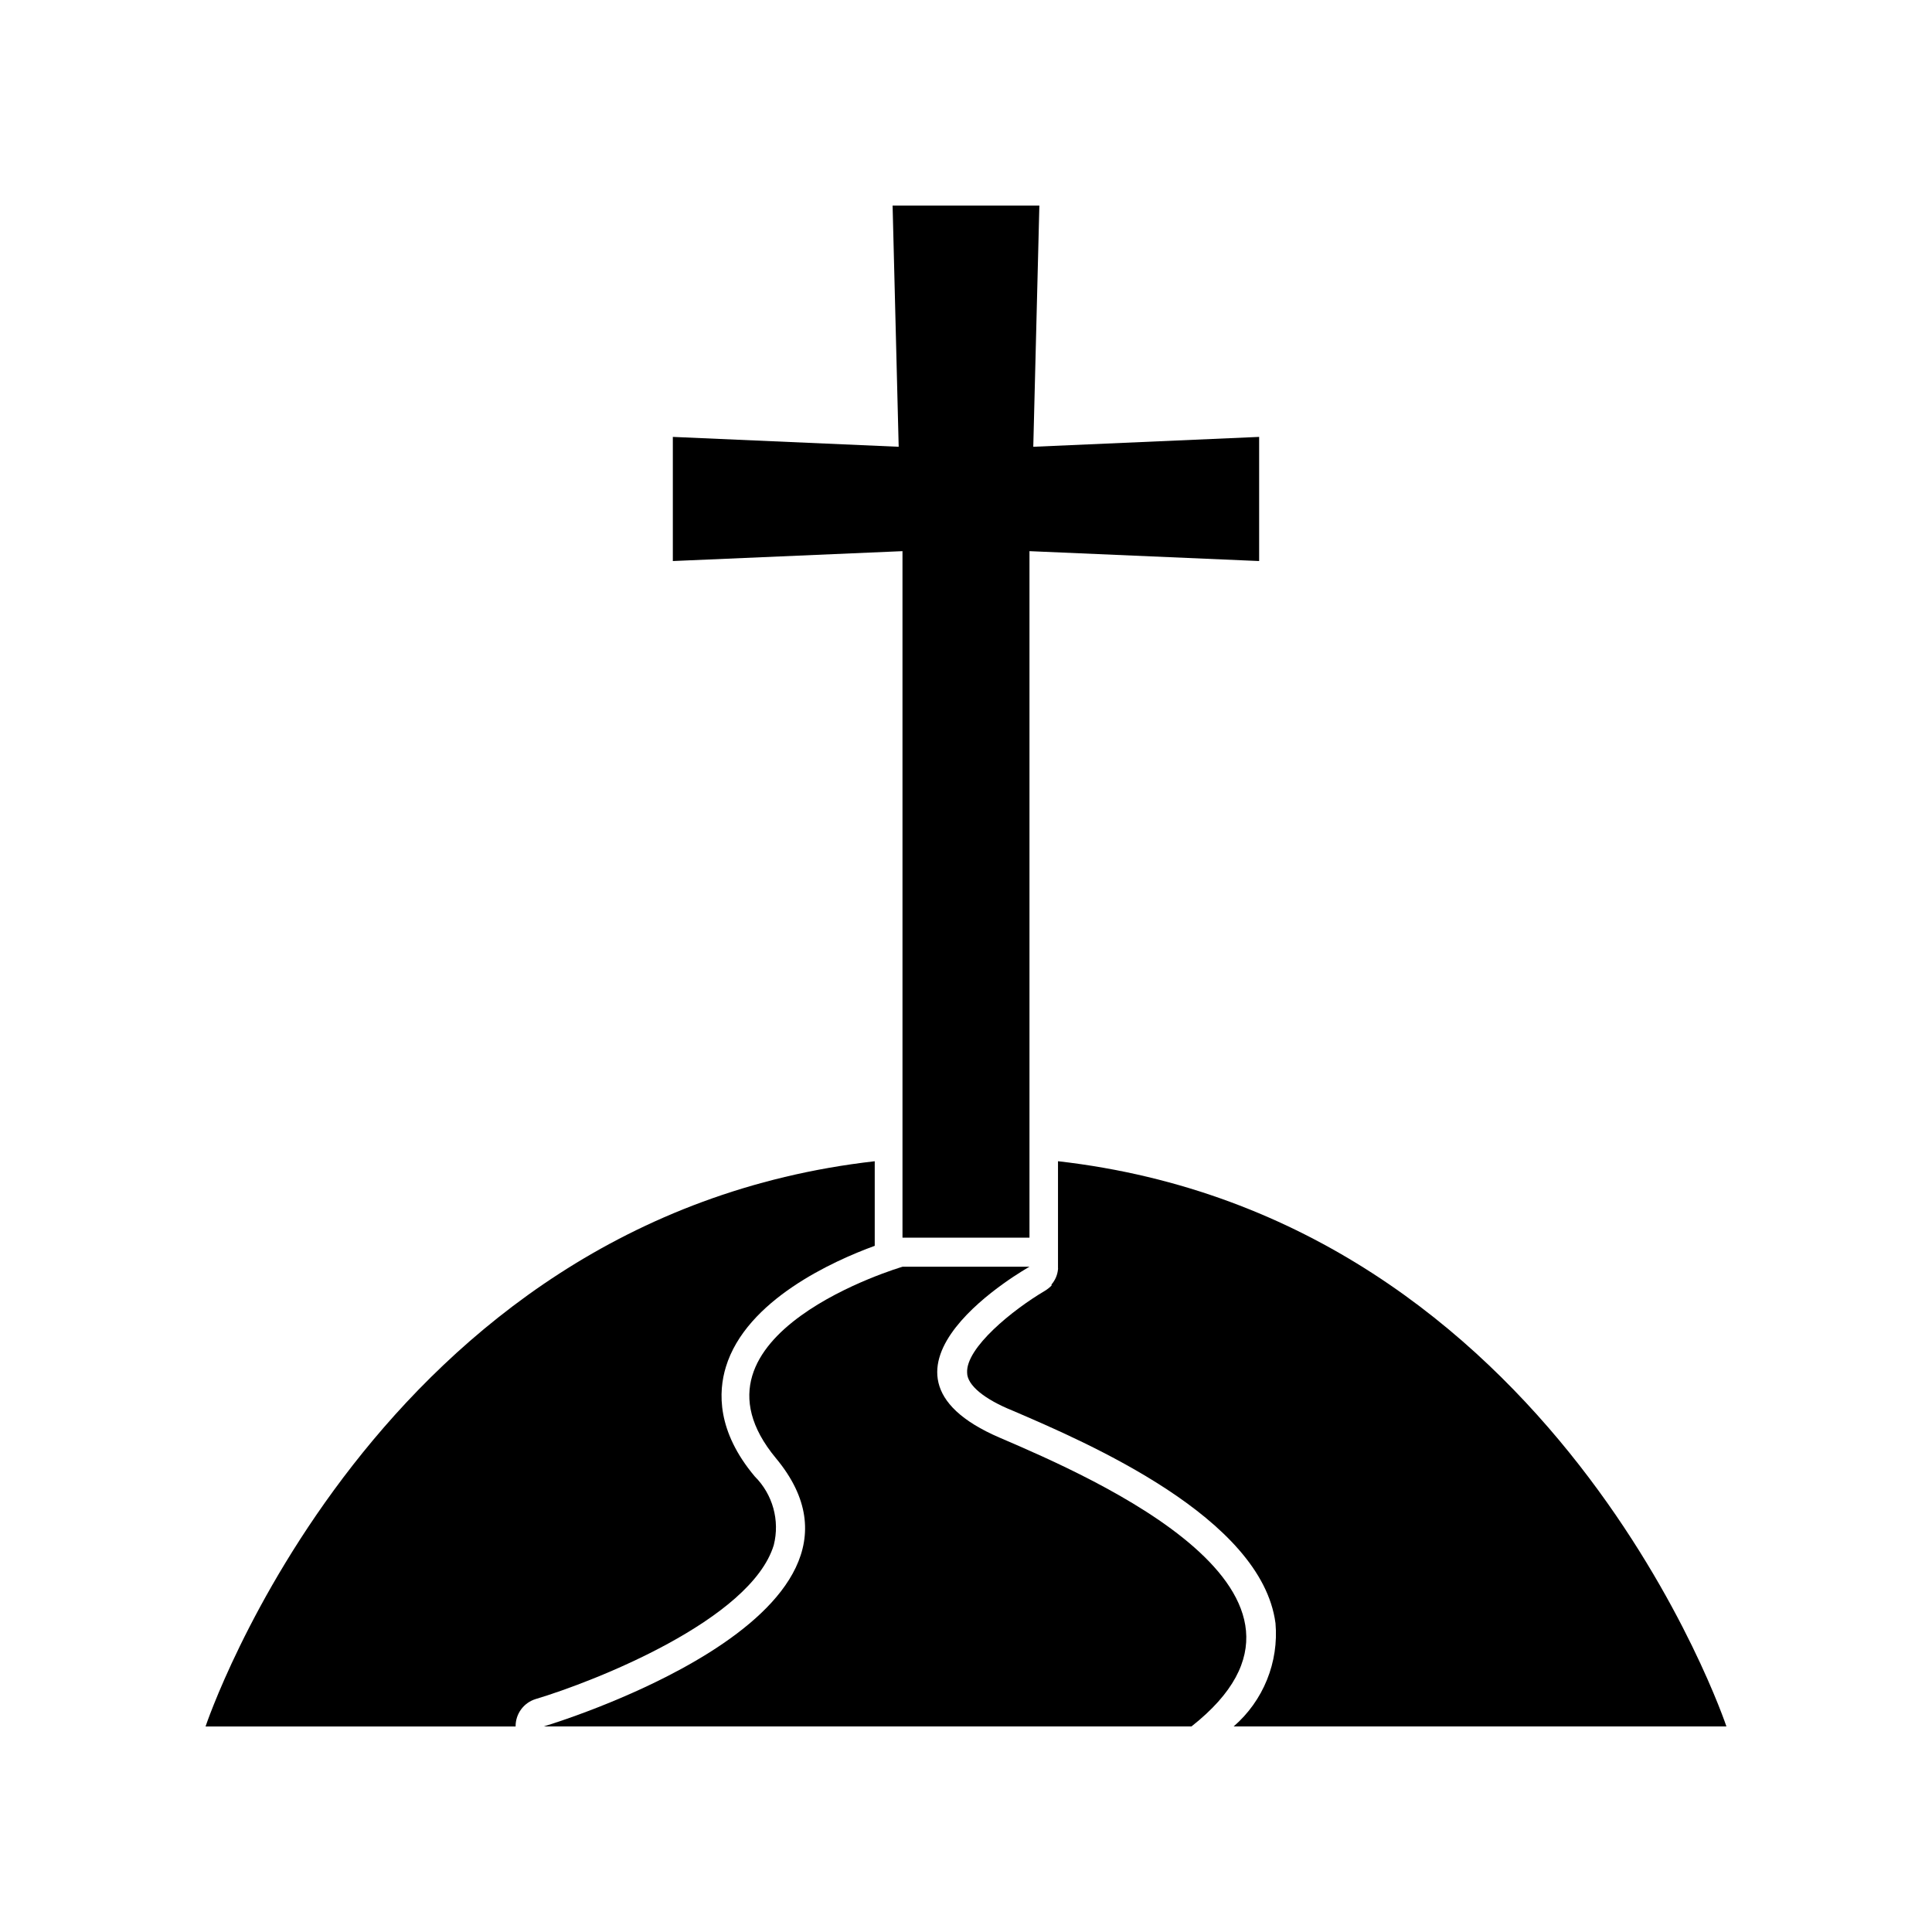
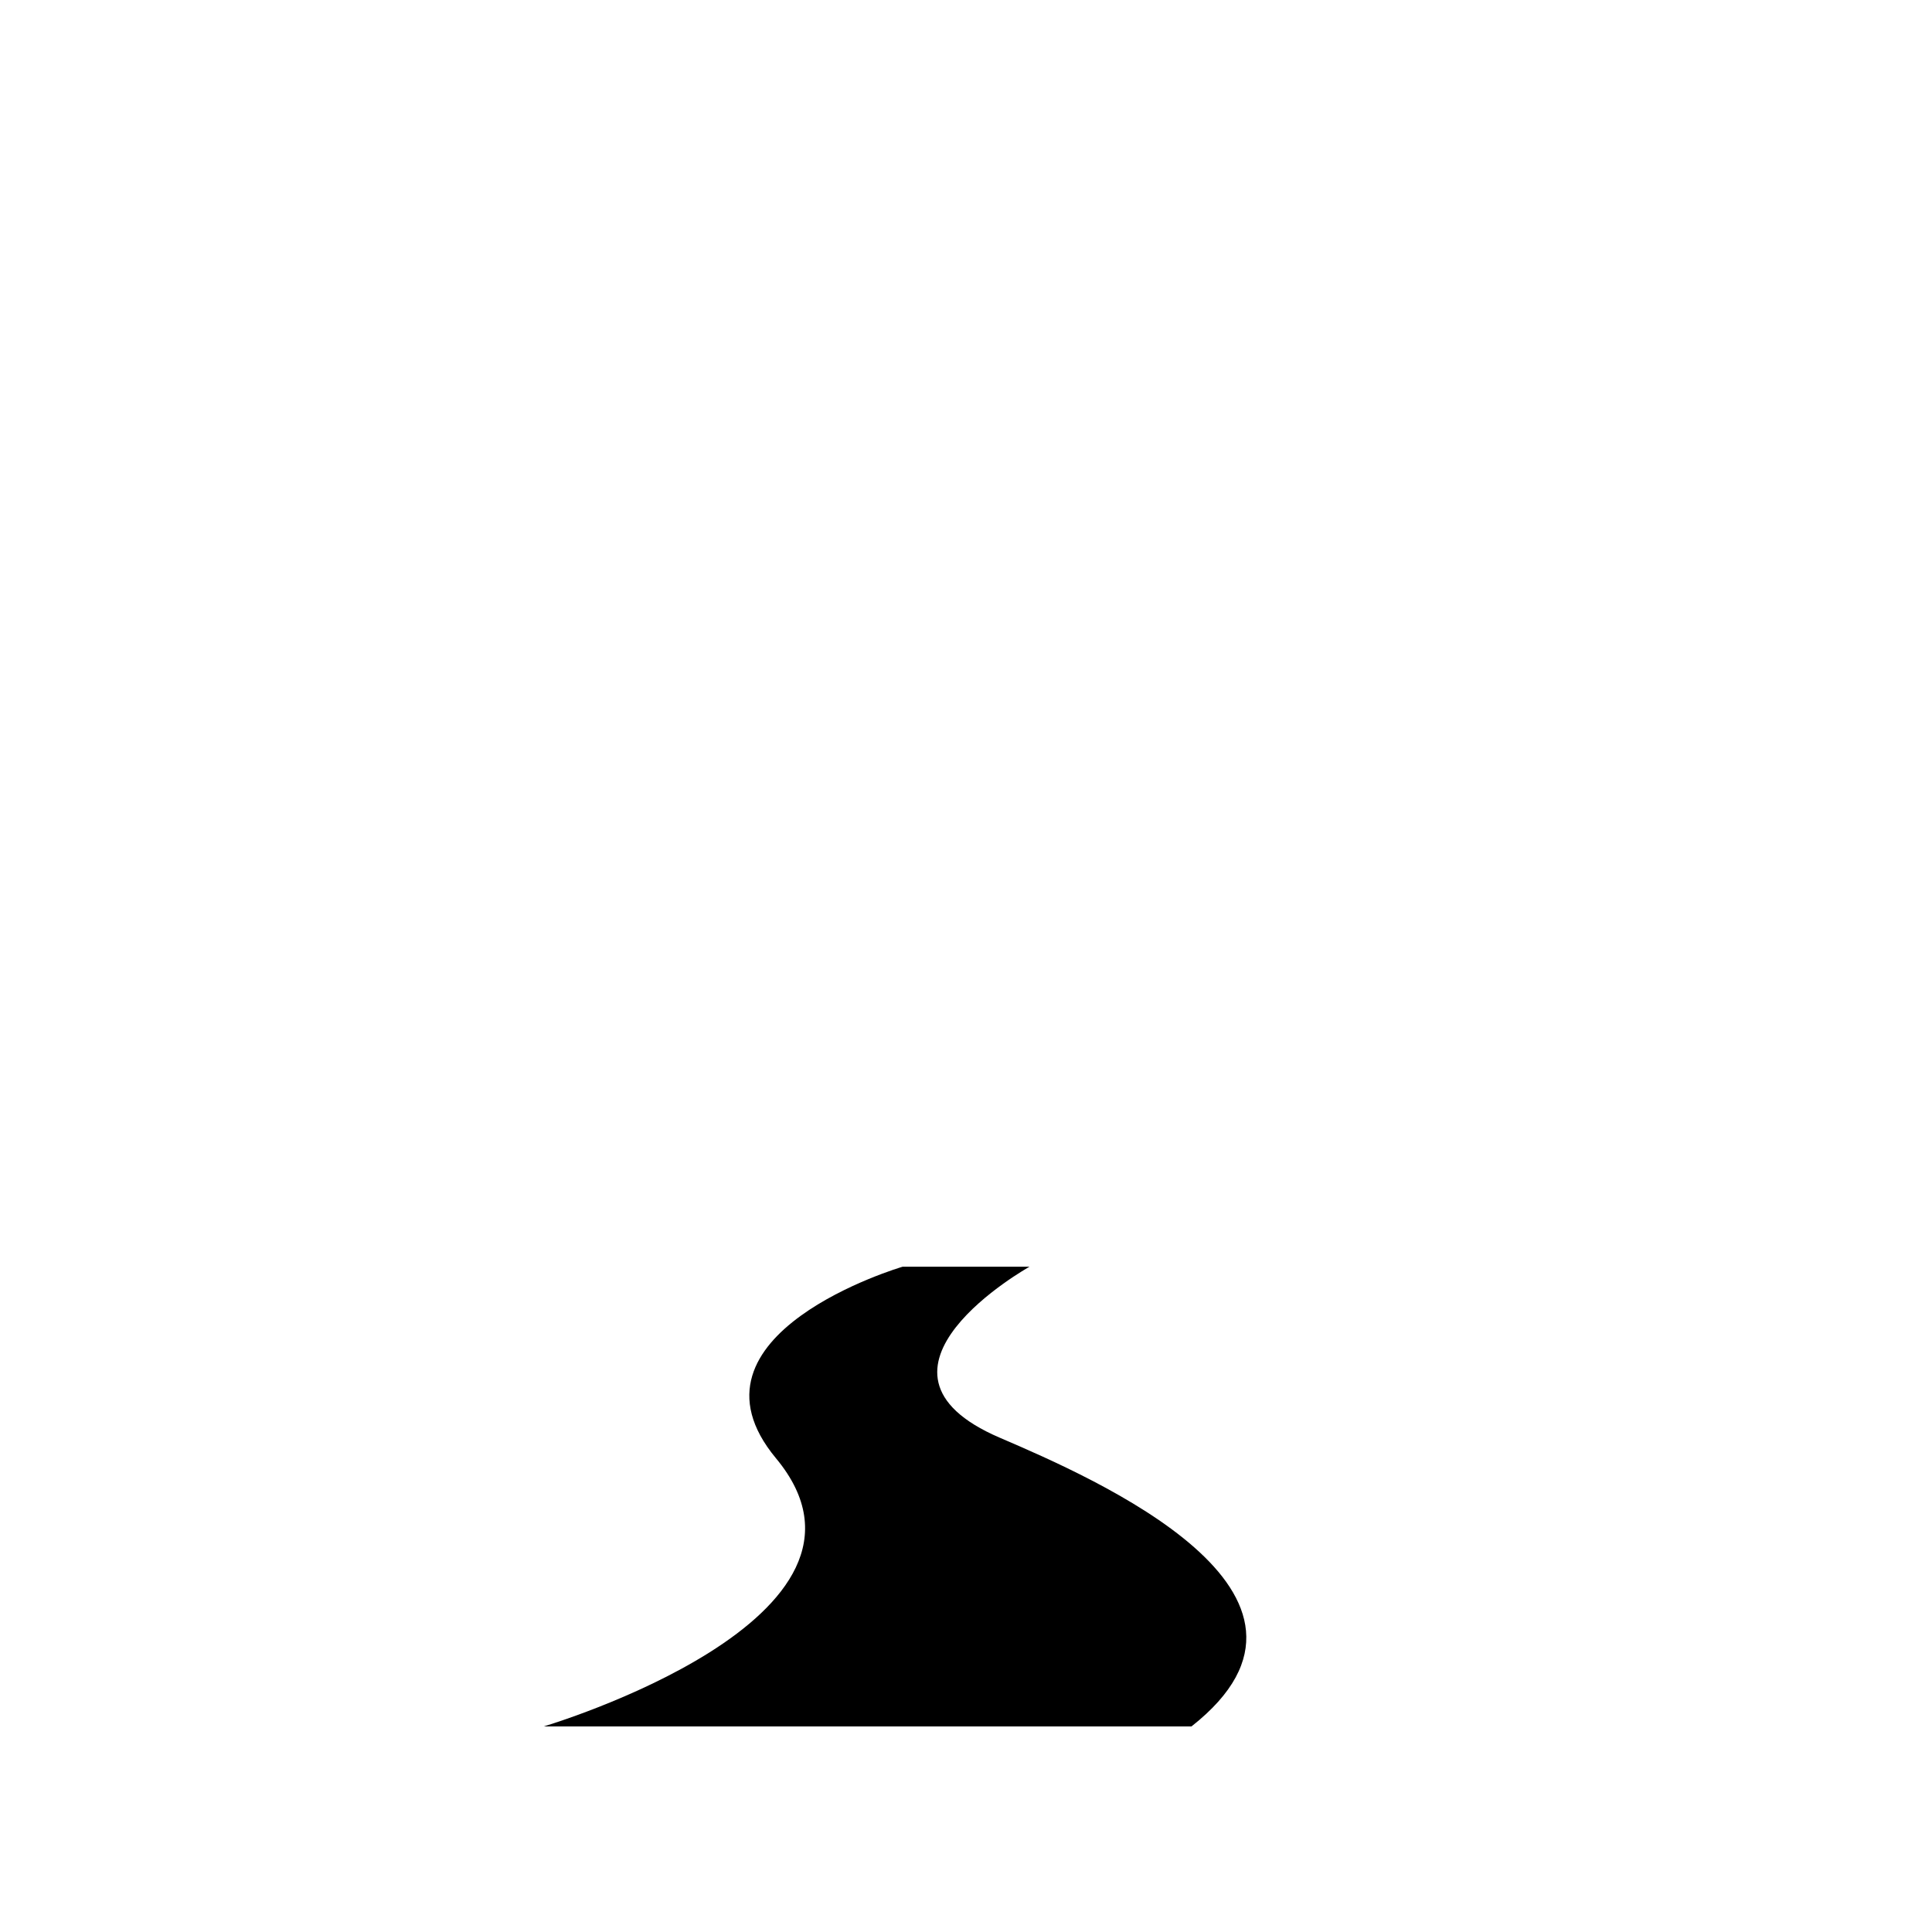
<svg xmlns="http://www.w3.org/2000/svg" fill="#000000" width="800px" height="800px" version="1.1" viewBox="144 144 512 512">
  <g>
-     <path d="m349.06 553.46c1.645-6.523-0.27-13.434-5.039-18.188-10.078-11.992-9.672-22.418-7.656-29.02 5.391-17.734 28.516-28.113 39.449-32.094v-22.418c-132.4 15.066-177.34 149.79-177.34 149.79h82.168c-0.035-3.324 2.117-6.273 5.293-7.258 15.516-4.633 57.082-20.957 63.125-40.809z" />
-     <path d="m424.38 451.74v27.809 0.453 0.004c0.023 0.117 0.023 0.234 0 0.352-0.133 1.492-0.73 2.902-1.711 4.031 0.012 0.102 0.012 0.203 0 0.301-0.516 0.52-1.094 0.977-1.715 1.363-8.566 5.039-21.008 15.113-20.656 21.715 0 3.324 4.586 7.055 12.09 10.078 19.699 8.465 65.898 28.266 69.625 56.277l0.004-0.008c0.914 10.387-3.207 20.582-11.086 27.41h130.59s-44.941-134.72-177.14-149.79z" />
-     <path d="m383.17 471.99h33.652v-181.93l60.863 2.621v-32.898l-59.855 2.617 1.613-63.93h-38.895l1.613 63.93-59.852-2.617v32.898l60.859-2.621z" />
    <path d="m409.02 525.04c-41.562-17.785 7.809-45.344 7.809-45.344l-33.652 0.004s-60.859 17.832-33.555 50.73c35.266 42.371-61.516 71.09-61.516 71.09h171.65c44.789-35.27-25.996-65.848-50.734-76.48z" />
  </g>
</svg>